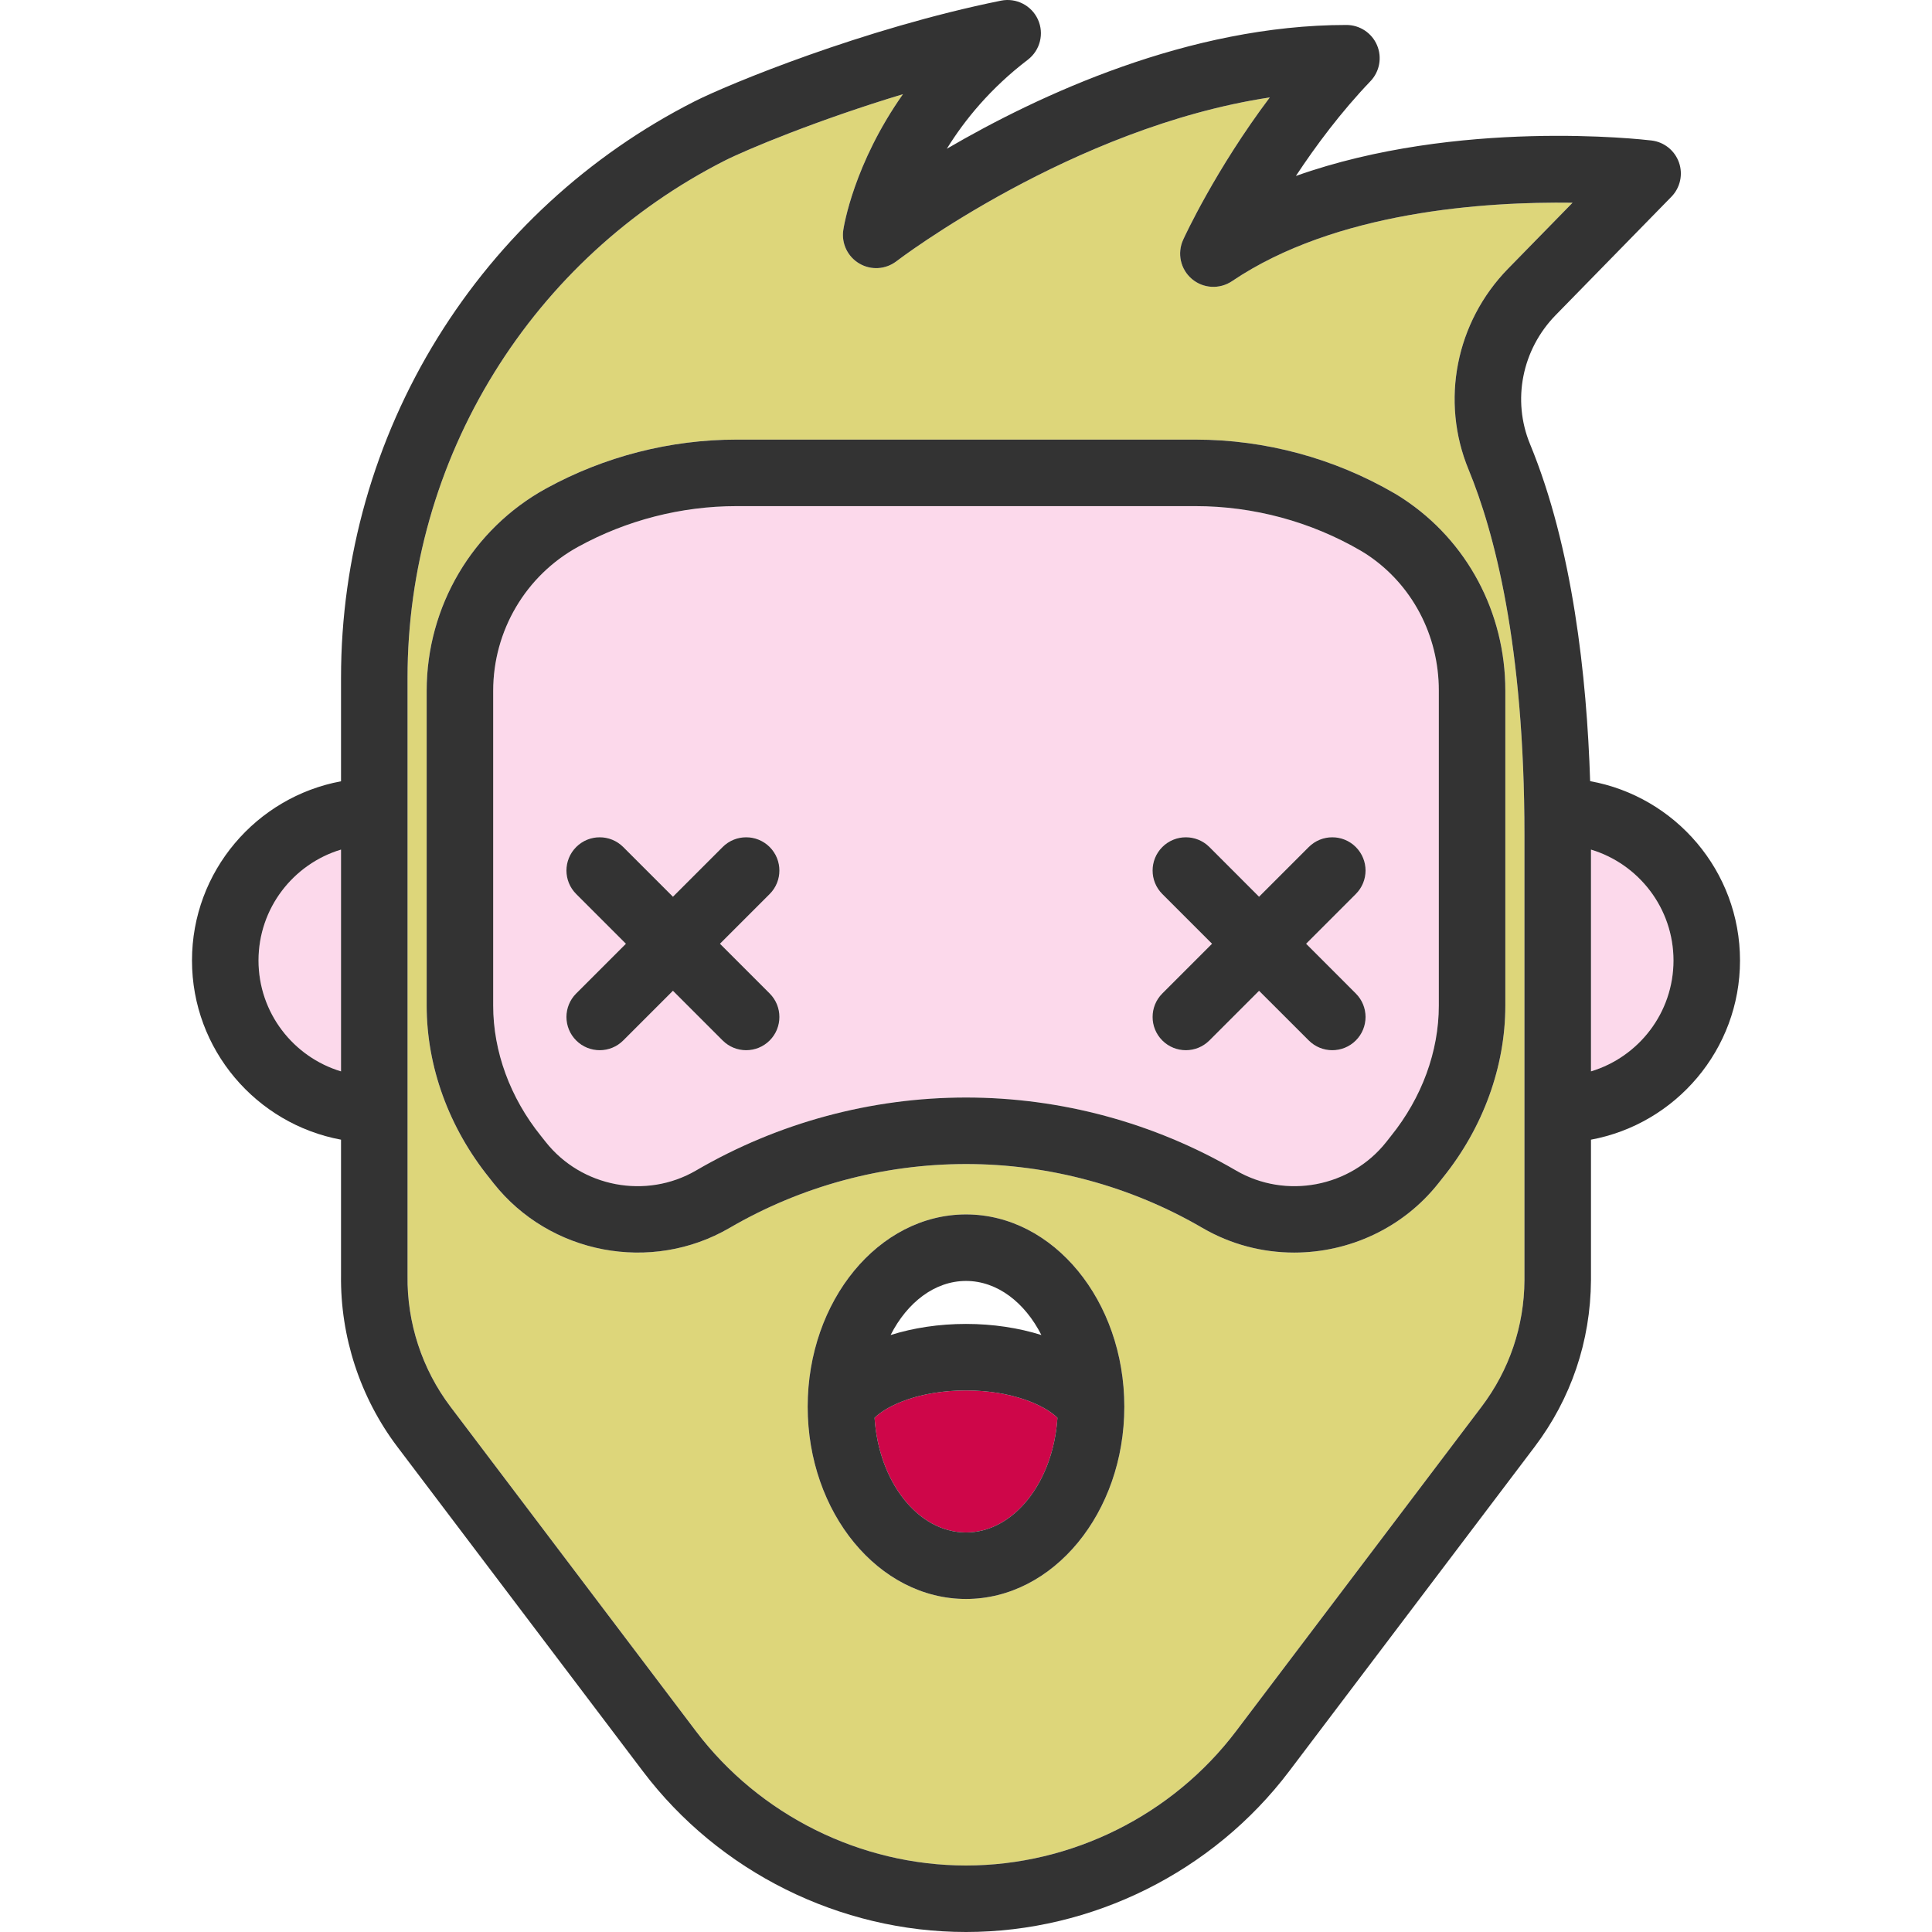
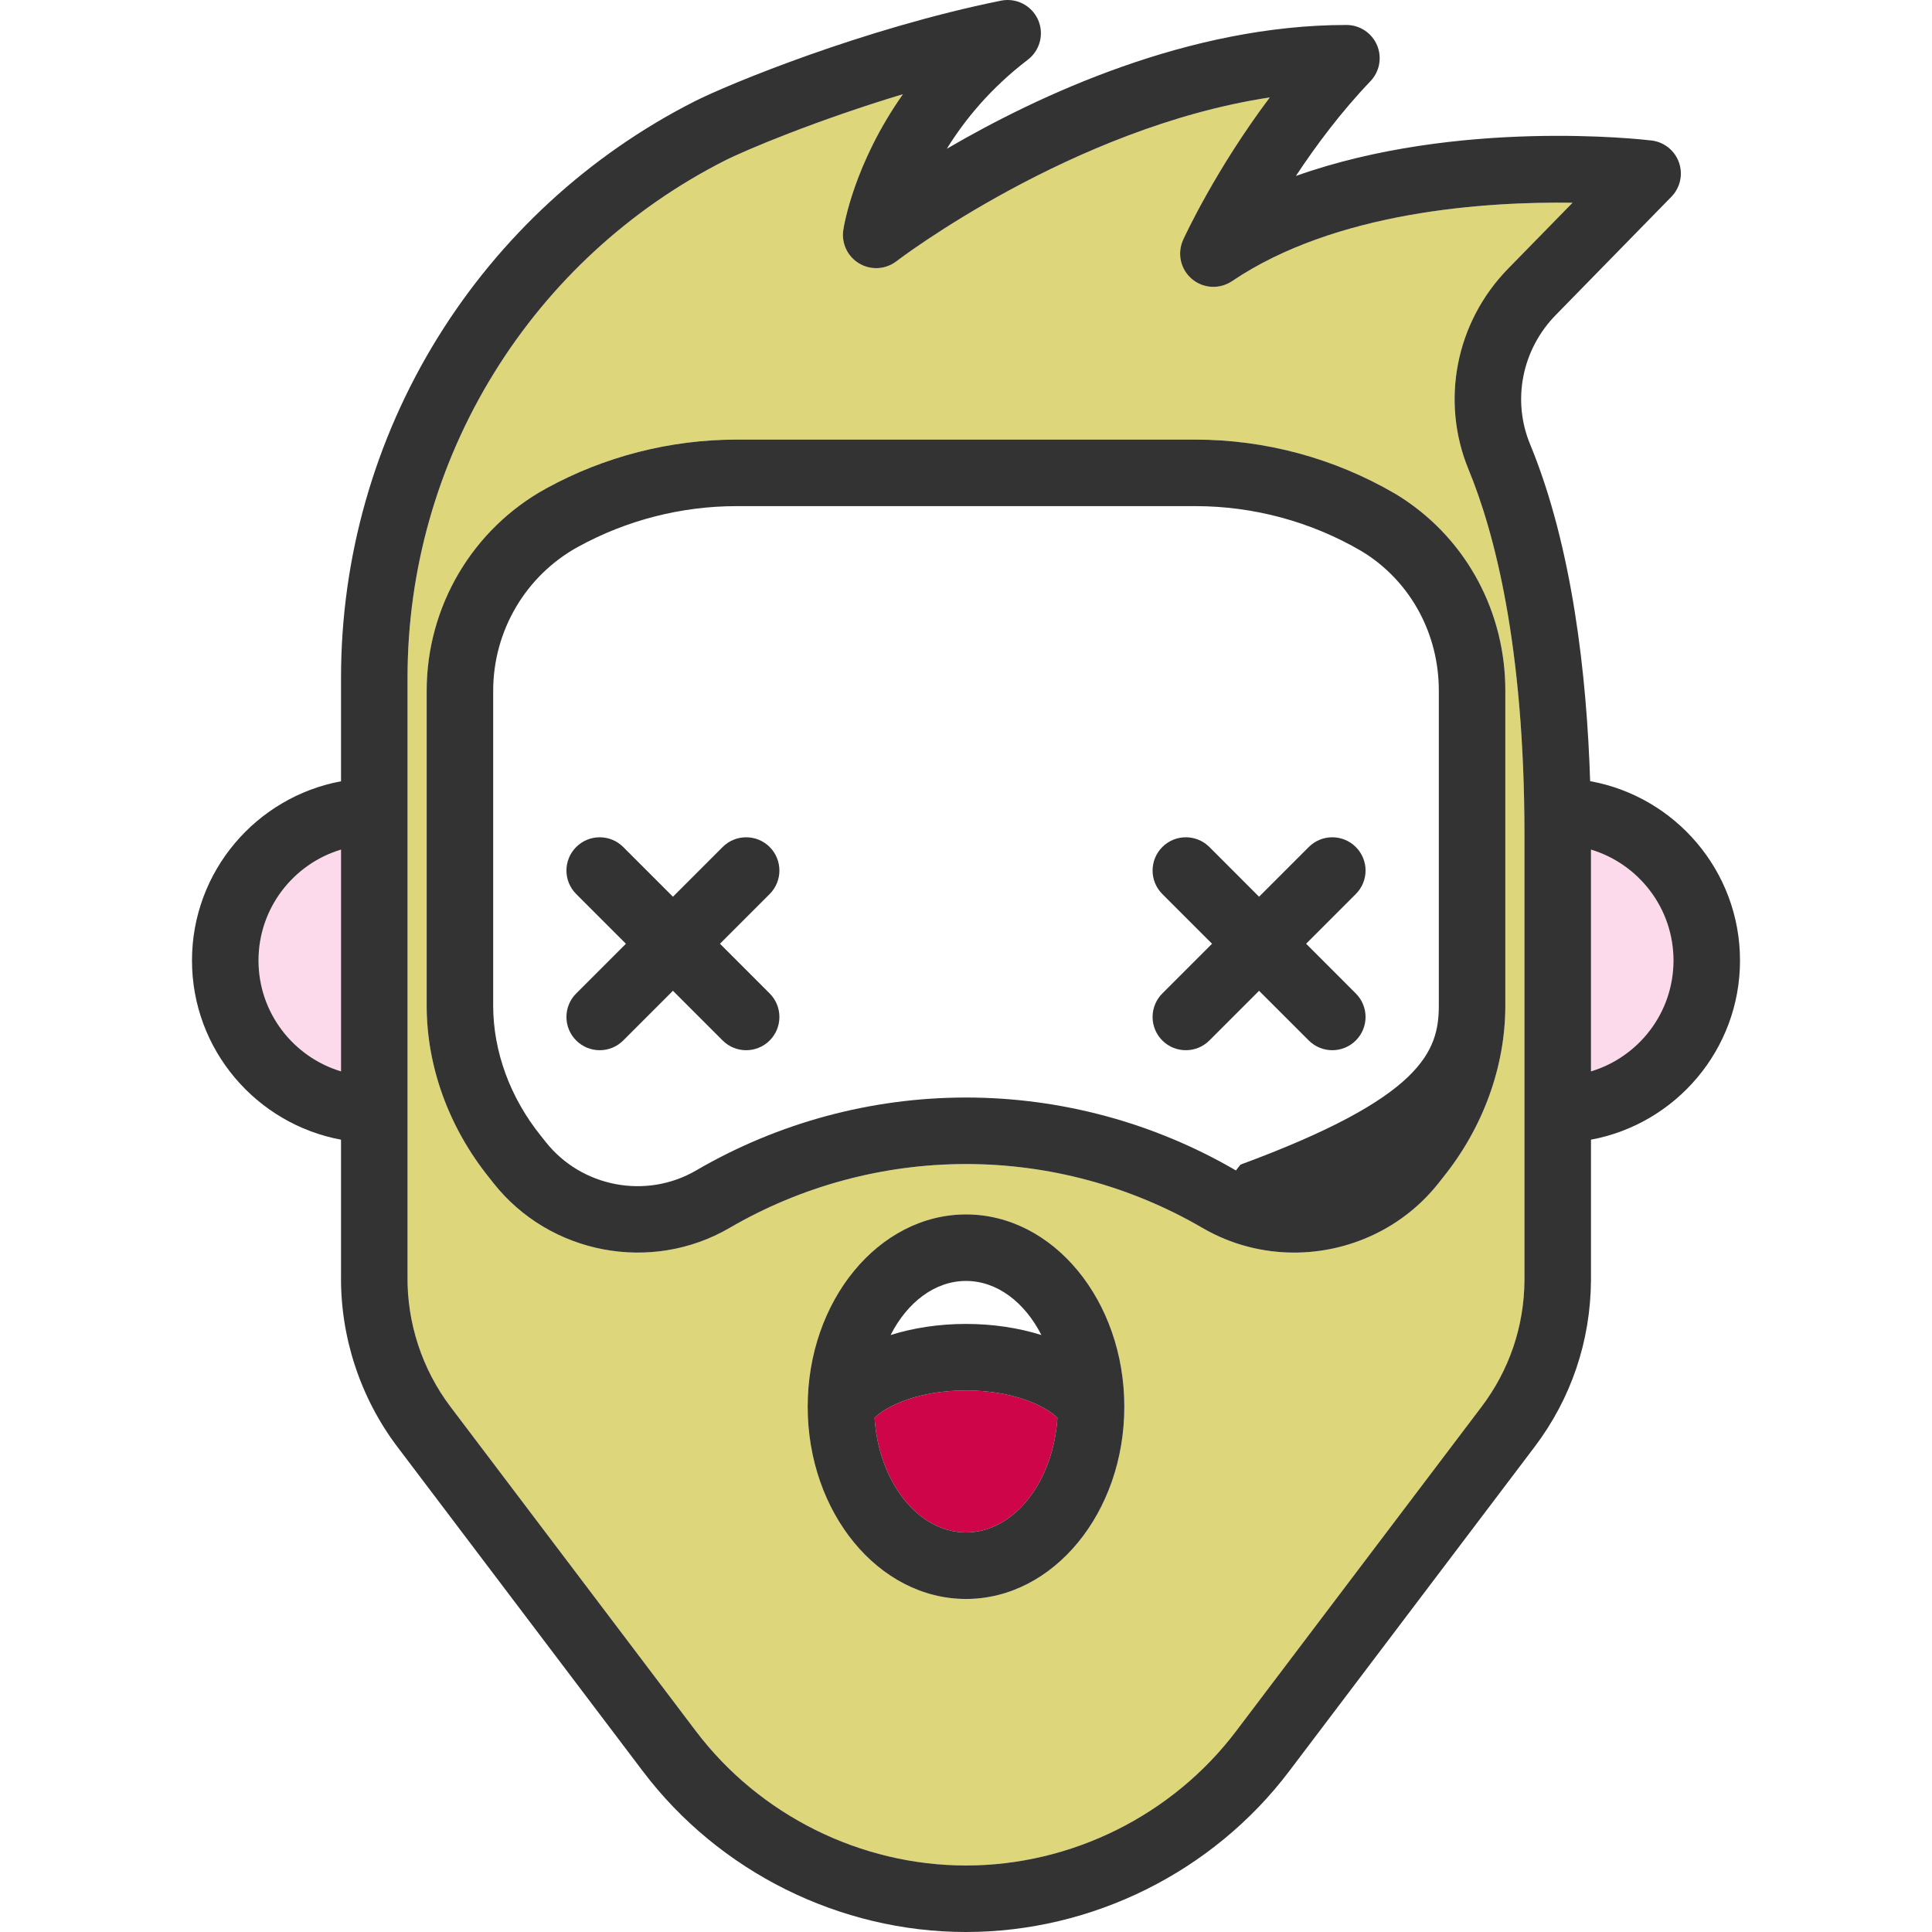
<svg xmlns="http://www.w3.org/2000/svg" height="800px" width="800px" version="1.1" id="Capa_1" viewBox="0 0 464.736 464.736" xml:space="preserve">
  <g>
    <path style="fill:#CE0649;" d="M254.363,341.046c-0.99,15.43-10.47,27.58-21.99,27.58c-11.53,0-21.01-12.15-22-27.58   c3.11-3.07,10.94-6.58,21.99-6.58C243.423,334.466,251.263,337.986,254.363,341.046z" />
    <path style="fill:#FCD9EB;" d="M82.033,204.366v53.35c-11.47-3.45-19.85-14.1-19.85-26.67   C62.183,218.466,70.563,207.816,82.033,204.366z" />
    <path style="fill:#FCD9EB;" d="M382.703,204.366c11.47,3.45,19.85,14.1,19.85,26.68c0,12.57-8.38,23.22-19.85,26.67V204.366z" />
    <path style="fill:#DDD67A;" d="M353.263,112.956c6.13,14.85,13.44,42.16,13.44,87.95c0,0,0,26.66,0,53.37c0,26.7,0,53.46,0,53.67   c-0.07,11.09-3.64,21.61-10.31,30.43l-59.06,78.05c-15.31,20.23-39.59,32.31-64.96,32.31s-49.66-12.08-64.97-32.31l-59.05-78.05   c-6.82-9.01-10.48-20.2-10.32-31.51c0-0.04,0-0.08,0-0.12v-143.74c0-25.93,7.2-51.28,20.82-73.31   c13.47-21.8,32.63-39.44,55.41-51.02c5.17-2.63,22.36-9.81,42.94-16.02c-11.82,16.75-14.22,31.78-14.35,32.66   c-0.49,3.23,1.04,6.43,3.86,8.08c2.81,1.66,6.35,1.43,8.93-0.56c0.47-0.36,42.25-32.19,89.8-39.4   c-13.02,17.31-20.45,33.37-20.84,34.24c-1.49,3.26-0.64,7.11,2.1,9.43c2.73,2.32,6.68,2.53,9.65,0.53   c24.91-16.82,60.88-19.16,81.92-18.87l-15.52,15.87C350.183,77.506,346.453,96.466,353.263,112.956z M362.103,166.096   c0-18.75-9.19-36-24.59-46.13c-0.7-0.46-1.38-0.89-2.03-1.27c-14.55-8.47-31.12-12.95-47.94-12.95h-110.35   c-15.98,0-31.82,4.06-45.82,11.75c-17.73,9.74-28.74,28.39-28.74,48.68v75.72c0,14.67,5.34,29.37,15.09,41.45l0.99,1.26   c13.53,17.12,37.95,21.74,56.79,10.76c17.25-10.05,36.91-15.36,56.87-15.36c19.95,0,39.62,5.31,56.86,15.36   c6.88,4.01,14.51,5.94,22.07,5.94c13.16,0,26.13-5.83,34.72-16.7l1.05-1.33c9.69-12.01,15.03-26.71,15.03-41.38V166.096z    M270.453,338.376c0-25.5-17.08-46.25-38.08-46.25c-21.01,0-38.09,20.75-38.09,46.25s17.08,46.25,38.09,46.25   C253.373,384.626,270.453,363.876,270.453,338.376z" />
-     <path style="fill:#FCD9EB;" d="M346.103,166.096v75.8c0,11.03-4.08,22.16-11.53,31.39l-1.1,1.4c-8.62,10.91-24.18,13.86-36.18,6.86   c-19.69-11.48-42.14-17.54-64.92-17.54c-22.79,0-45.23,6.06-64.92,17.54c-12.01,7-27.56,4.05-36.19-6.86l-1.15-1.45   c-7.4-9.18-11.48-20.31-11.48-31.34v-75.72c0-14.45,7.83-27.73,20.44-34.65c11.65-6.4,24.83-9.78,38.12-9.78h110.35   c13.99,0,27.78,3.72,39.88,10.78c0.42,0.24,0.85,0.51,1.29,0.8C339.603,140.496,346.103,152.746,346.103,166.096z M326.133,215.056   c3.13-3.12,3.13-8.18,0-11.31c-3.12-3.12-8.19-3.12-11.31,0l-11.96,11.96l-11.95-11.96c-3.13-3.12-8.19-3.12-11.32,0   c-3.12,3.13-3.12,8.19,0,11.31l11.96,11.96l-11.96,11.96c-3.12,3.12-3.12,8.19,0,11.31c1.56,1.56,3.61,2.34,5.66,2.34   s4.09-0.78,5.66-2.34l11.95-11.95l11.96,11.95c1.56,1.56,3.61,2.34,5.65,2.34c2.05,0,4.1-0.78,5.66-2.34   c3.13-3.12,3.13-8.19,0-11.31l-11.95-11.96L326.133,215.056z M185.143,215.056c3.12-3.12,3.12-8.18,0-11.31   c-3.12-3.12-8.19-3.12-11.31,0l-11.96,11.96l-11.96-11.96c-3.12-3.12-8.19-3.12-11.31,0c-3.13,3.13-3.13,8.19,0,11.31l11.96,11.96   l-11.96,11.96c-3.13,3.12-3.13,8.19,0,11.31c1.56,1.56,3.61,2.34,5.66,2.34c2.04,0,4.09-0.78,5.65-2.34l11.96-11.96l11.96,11.96   c1.56,1.56,3.6,2.34,5.65,2.34s4.1-0.78,5.66-2.34c3.12-3.12,3.12-8.19,0-11.31l-11.96-11.96L185.143,215.056z" />
    <path style="fill:#333333;" d="M418.553,231.046c0,21.44-15.48,39.33-35.85,43.1c0,0,0,33.41,0,33.84   c-0.1,14.63-4.78,28.45-13.56,40.05l-59.05,78.04c-18.32,24.21-47.37,38.66-77.72,38.66c-30.36,0-59.41-14.45-77.73-38.66   l-59.05-78.04c-8.95-11.83-13.76-26.51-13.56-41.35v-32.54c-20.37-3.77-35.85-21.66-35.85-43.1c0-21.45,15.48-39.33,35.85-43.11   v-24.93c0-28.9,8.03-57.16,23.21-81.72c15.02-24.3,36.38-43.96,61.77-56.87c8.14-4.14,40.75-17.58,73.79-24.26   c3.65-0.73,7.33,1.15,8.87,4.54c1.54,3.4,0.53,7.4-2.43,9.67c-8.97,6.84-15.2,14.48-19.49,21.42   c22.08-12.9,58.22-29.78,96.12-29.78c3.21,0,6.1,1.91,7.36,4.85c1.26,2.95,0.64,6.36-1.58,8.68c-7.08,7.4-13.13,15.52-17.93,22.79   c39.02-13.86,83.3-8.8,85.55-8.53c3.03,0.36,5.58,2.41,6.6,5.29c1.01,2.87,0.3,6.07-1.83,8.25l-27.85,28.48   c-8.09,8.29-10.51,20.47-6.14,31.03c10.25,24.84,13.65,55.9,14.45,81.06C402.973,191.596,418.553,209.526,418.553,231.046z    M402.553,231.046c0-12.58-8.38-23.23-19.85-26.68v53.35C394.173,254.266,402.553,243.616,402.553,231.046z M362.753,64.636   l15.52-15.87c-21.04-0.29-57.01,2.05-81.92,18.87c-2.97,2-6.92,1.79-9.65-0.53c-2.74-2.32-3.59-6.17-2.1-9.43   c0.39-0.87,7.82-16.93,20.84-34.24c-47.55,7.21-89.33,39.04-89.8,39.4c-2.58,1.99-6.12,2.22-8.93,0.56   c-2.82-1.65-4.35-4.85-3.86-8.08c0.13-0.88,2.53-15.91,14.35-32.66c-20.58,6.21-37.77,13.39-42.94,16.02   c-22.78,11.58-41.94,29.22-55.41,51.02c-13.62,22.03-20.82,47.38-20.82,73.31v143.74c0,0.04,0,0.08,0,0.12   c-0.16,11.31,3.5,22.5,10.32,31.51l59.05,78.05c15.31,20.23,39.6,32.31,64.97,32.31s49.65-12.08,64.96-32.31l59.06-78.05   c6.67-8.82,10.24-19.34,10.31-30.43c0-0.21,0-26.97,0-53.67c0-26.71,0-53.37,0-53.37c0-45.79-7.31-73.1-13.44-87.95   C346.453,96.466,350.183,77.506,362.753,64.636z M82.033,257.716v-53.35c-11.47,3.45-19.85,14.1-19.85,26.68   C62.183,243.616,70.563,254.266,82.033,257.716z" />
-     <path style="fill:#333333;" d="M362.103,166.096v75.8c0,14.67-5.34,29.37-15.03,41.38l-1.05,1.33   c-8.59,10.87-21.56,16.7-34.72,16.7c-7.56,0-15.19-1.93-22.07-5.94c-17.24-10.05-36.91-15.36-56.86-15.36   c-19.96,0-39.62,5.31-56.87,15.36c-18.84,10.98-43.26,6.36-56.79-10.76l-0.99-1.26c-9.75-12.08-15.09-26.78-15.09-41.45v-75.72   c0-20.29,11.01-38.94,28.74-48.68c14-7.69,29.84-11.75,45.82-11.75h110.35c16.82,0,33.39,4.48,47.94,12.95   c0.65,0.38,1.33,0.81,2.03,1.27C352.913,130.096,362.103,147.346,362.103,166.096z M346.103,241.896v-75.8   c0-13.35-6.5-25.6-17.39-32.77c-0.44-0.29-0.87-0.56-1.29-0.8c-12.1-7.06-25.89-10.78-39.88-10.78h-110.35   c-13.29,0-26.47,3.38-38.12,9.78c-12.61,6.92-20.44,20.2-20.44,34.65v75.72c0,11.03,4.08,22.16,11.48,31.34l1.15,1.45   c8.63,10.91,24.18,13.86,36.19,6.86c19.69-11.48,42.13-17.54,64.92-17.54c22.78,0,45.23,6.06,64.92,17.54   c12,7,27.56,4.05,36.18-6.86l1.1-1.4C342.023,264.056,346.103,252.926,346.103,241.896z" />
+     <path style="fill:#333333;" d="M362.103,166.096v75.8c0,14.67-5.34,29.37-15.03,41.38l-1.05,1.33   c-8.59,10.87-21.56,16.7-34.72,16.7c-7.56,0-15.19-1.93-22.07-5.94c-17.24-10.05-36.91-15.36-56.86-15.36   c-19.96,0-39.62,5.31-56.87,15.36c-18.84,10.98-43.26,6.36-56.79-10.76l-0.99-1.26c-9.75-12.08-15.09-26.78-15.09-41.45v-75.72   c0-20.29,11.01-38.94,28.74-48.68c14-7.69,29.84-11.75,45.82-11.75h110.35c16.82,0,33.39,4.48,47.94,12.95   c0.65,0.38,1.33,0.81,2.03,1.27C352.913,130.096,362.103,147.346,362.103,166.096z M346.103,241.896v-75.8   c0-13.35-6.5-25.6-17.39-32.77c-0.44-0.29-0.87-0.56-1.29-0.8c-12.1-7.06-25.89-10.78-39.88-10.78h-110.35   c-13.29,0-26.47,3.38-38.12,9.78c-12.61,6.92-20.44,20.2-20.44,34.65v75.72c0,11.03,4.08,22.16,11.48,31.34l1.15,1.45   c8.63,10.91,24.18,13.86,36.19,6.86c19.69-11.48,42.13-17.54,64.92-17.54c22.78,0,45.23,6.06,64.92,17.54   l1.1-1.4C342.023,264.056,346.103,252.926,346.103,241.896z" />
    <path style="fill:#333333;" d="M326.133,203.746c3.13,3.13,3.13,8.19,0,11.31l-11.95,11.96l11.95,11.96   c3.13,3.12,3.13,8.19,0,11.31c-1.56,1.56-3.61,2.34-5.66,2.34c-2.04,0-4.09-0.78-5.65-2.34l-11.96-11.95l-11.95,11.95   c-1.57,1.56-3.61,2.34-5.66,2.34s-4.1-0.78-5.66-2.34c-3.12-3.12-3.12-8.19,0-11.31l11.96-11.96l-11.96-11.96   c-3.12-3.12-3.12-8.18,0-11.31c3.13-3.12,8.19-3.12,11.32,0l11.95,11.96l11.96-11.96   C317.943,200.626,323.013,200.626,326.133,203.746z" />
    <path style="fill:#333333;" d="M232.373,292.126c21,0,38.08,20.75,38.08,46.25s-17.08,46.25-38.08,46.25   c-21.01,0-38.09-20.75-38.09-46.25S211.363,292.126,232.373,292.126z M232.373,368.626c11.52,0,21-12.15,21.99-27.58   c-3.1-3.06-10.94-6.58-22-6.58c-11.05,0-18.88,3.51-21.99,6.58C211.363,356.476,220.843,368.626,232.373,368.626z M232.363,318.466   c6.52,0,12.69,0.96,18.14,2.67c-3.99-7.85-10.63-13.01-18.13-13.01c-7.51,0-14.15,5.16-18.14,13.01   C219.683,319.426,225.843,318.466,232.363,318.466z" />
    <path style="fill:#333333;" d="M185.143,203.746c3.12,3.13,3.12,8.19,0,11.31l-11.96,11.96l11.96,11.96   c3.12,3.12,3.12,8.19,0,11.31c-1.56,1.56-3.61,2.34-5.66,2.34s-4.09-0.78-5.65-2.34l-11.96-11.96l-11.96,11.96   c-1.56,1.56-3.61,2.34-5.65,2.34c-2.05,0-4.1-0.78-5.66-2.34c-3.13-3.12-3.13-8.19,0-11.31l11.96-11.96l-11.96-11.96   c-3.13-3.12-3.13-8.18,0-11.31c3.12-3.12,8.19-3.12,11.31,0l11.96,11.96l11.96-11.96   C176.953,200.626,182.023,200.626,185.143,203.746z" />
  </g>
</svg>